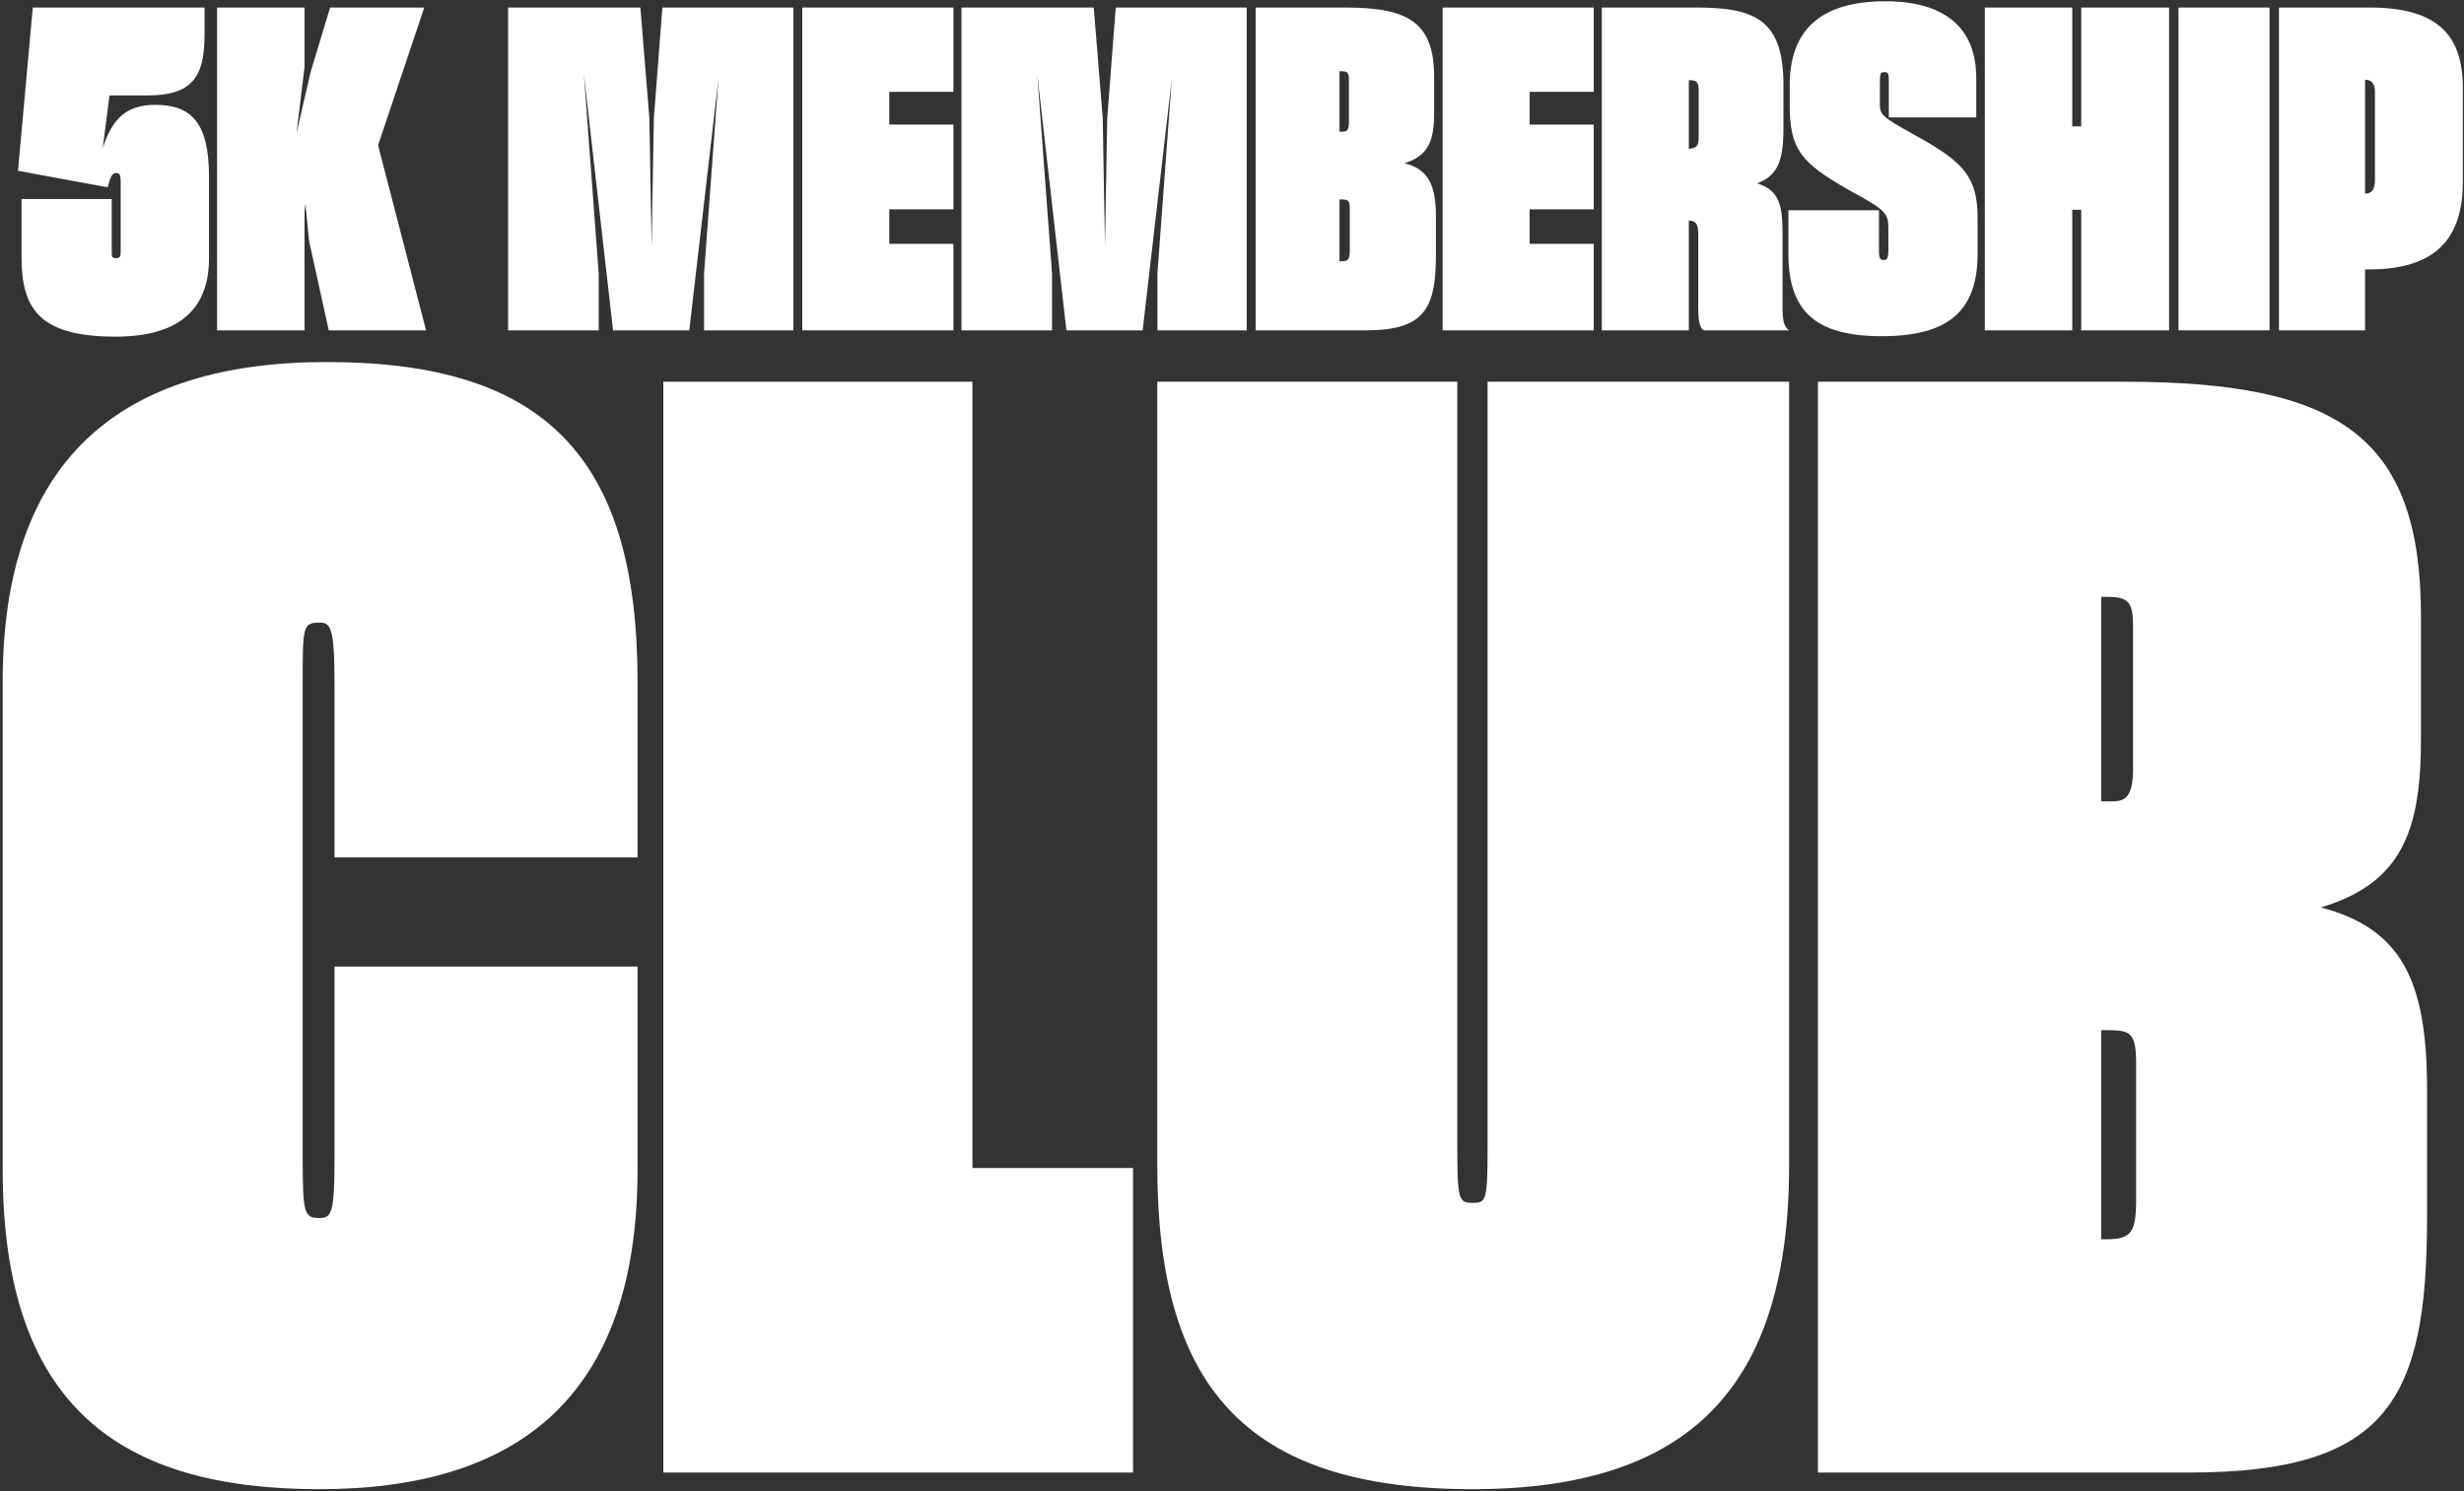
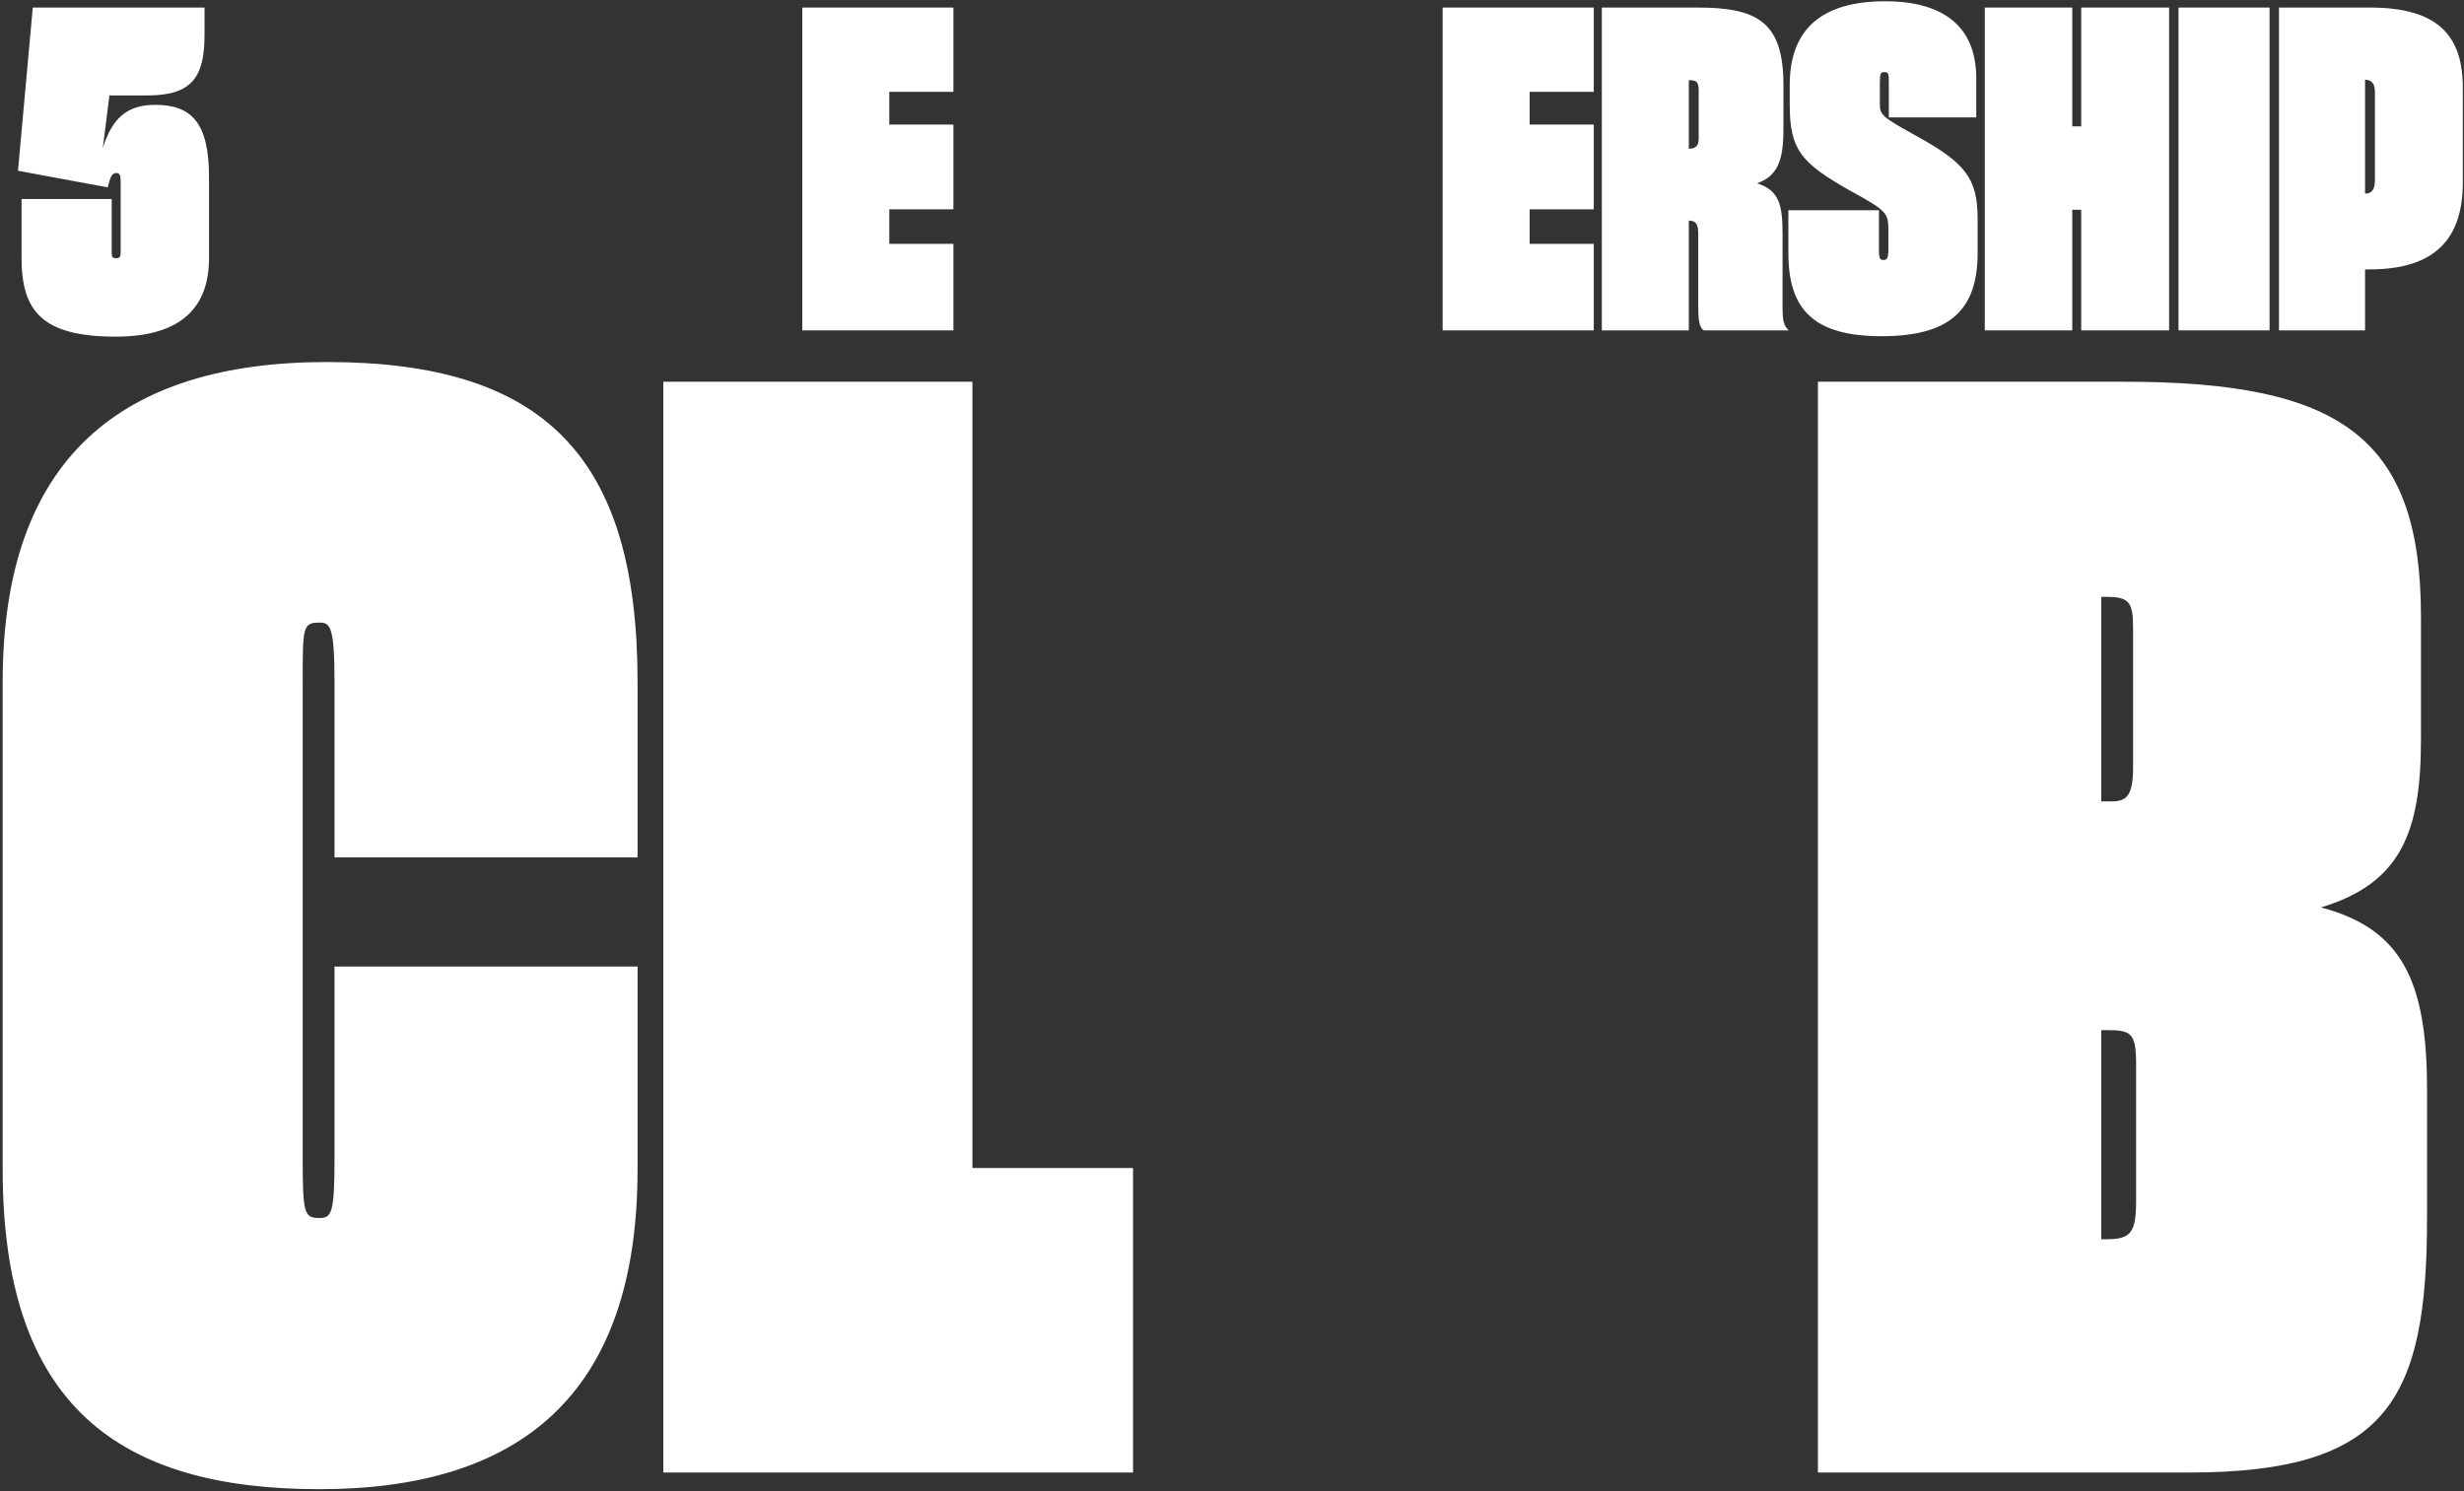
<svg xmlns="http://www.w3.org/2000/svg" width="522px" height="316px" viewBox="0 0 522 316" version="1.1">
  <rect x="0" y="0" width="522" height="316" fill="#333333" stroke="none" />
  <title>Group 18</title>
  <g id="mainpage" stroke="none" stroke-width="1" fill="none" fill-rule="evenodd">
    <g id="Group-17-Copy-3" transform="translate(-33, -31)" fill="#FFFFFF" fill-rule="nonzero">
      <g id="Group-18" transform="translate(33.568, 31.27)">
        <g id="5K-MEMBERSHIP" transform="translate(3.242, 0)">
          <path d="M20.71,71.06 C35.15,71.06 40.47,64.315 40.47,54.435 L40.47,37.24 C40.47,25.745 36.765,21.945 29.07,21.945 C23.18,21.945 19.95,24.7 17.955,31.16 L19.38,19.95 L27.455,19.95 C36.86,19.95 39.52,16.055 39.52,7.125 L39.52,1.33 L3.135,1.33 L0,35.91 L19,39.425 L19.38,38.095 C19.76,36.765 20.235,36.385 20.805,36.385 C21.565,36.385 21.755,36.86 21.755,38.19 L21.755,53.2 C21.755,54.055 21.565,54.435 20.805,54.435 C19.95,54.435 19.855,54.15 19.855,53.2 L19.855,41.895 L0.76,41.895 L0.76,54.435 C0.76,65.645 5.13,71.06 20.71,71.06 Z" id="Path" />
-           <polygon id="Path" points="61.655 50.73 65.835 69.73 86.45 69.73 76.285 30.495 86.07 1.33 66.12 1.33 61.94 15.2 58.995 28.025 60.705 13.965 60.705 1.33 42.18 1.33 42.18 69.73 60.705 69.73 60.705 44.555 60.895 42.94" />
-           <polygon id="Path" points="103.835 69.73 123.025 69.73 123.025 57.76 119.89 15.485 126.065 69.73 142.215 69.73 148.39 16.435 145.35 57.665 145.35 69.73 164.255 69.73 164.255 1.33 136.515 1.33 134.71 24.795 134.235 51.965 133.76 24.795 131.86 1.33 103.835 1.33" />
          <polygon id="Path" points="166.155 69.73 198.17 69.73 198.17 51.395 184.585 51.395 184.585 44.08 198.17 44.08 198.17 26.125 184.585 26.125 184.585 19.19 198.17 19.19 198.17 1.33 166.155 1.33" />
-           <polygon id="Path" points="199.88 69.73 219.07 69.73 219.07 57.76 215.935 15.485 222.11 69.73 238.26 69.73 244.435 16.435 241.395 57.665 241.395 69.73 260.3 69.73 260.3 1.33 232.56 1.33 230.755 24.795 230.28 51.965 229.805 24.795 227.905 1.33 199.88 1.33" />
-           <path d="M262.2,69.73 L285.475,69.73 C297.92,69.73 300.39,65.17 300.39,53.77 L300.39,45.695 C300.39,38.855 298.775,35.625 293.74,34.295 C298.775,32.775 300.01,29.545 300.01,23.75 L300.01,16.055 C300.01,4.75 294.88,1.33 281.39,1.33 L262.2,1.33 L262.2,69.73 Z M280.25,14.82 C281.675,14.82 281.96,15.105 281.96,16.72 L281.96,25.555 C281.96,27.36 281.485,27.645 280.63,27.645 L279.965,27.645 L279.965,14.82 L280.25,14.82 Z M280.25,41.99 C281.77,41.99 282.15,42.085 282.15,44.08 L282.15,52.63 C282.15,54.625 281.865,55.1 280.345,55.1 L279.965,55.1 L279.965,41.99 L280.25,41.99 Z" id="Shape" />
          <polygon id="Path" points="301.815 69.73 333.83 69.73 333.83 51.395 320.245 51.395 320.245 44.08 333.83 44.08 333.83 26.125 320.245 26.125 320.245 19.19 333.83 19.19 333.83 1.33 301.815 1.33" />
          <path d="M335.54,69.73 L353.97,69.73 L353.97,46.455 C355.395,46.55 355.965,47.025 355.965,49.4 L355.965,64.6 C355.965,67.355 356.155,69.255 357.2,69.73 L375.155,69.73 C374.015,68.685 373.825,67.64 373.825,64.505 L373.825,49.115 C373.825,42.94 372.97,39.995 368.41,38.57 C372.685,37.05 374.015,33.915 374.015,27.075 L374.015,17.765 C374.015,4.275 368.41,1.33 355.775,1.33 L335.54,1.33 L335.54,69.73 Z M354.16,16.72 C355.68,16.72 356.06,17.195 356.06,19 L356.06,28.88 C356.06,30.495 355.68,31.16 353.97,31.255 L353.97,16.72 L354.16,16.72 Z" id="Shape" />
          <path d="M394.82,70.965 C408.975,70.965 415.15,65.645 415.15,53.39 L415.15,46.075 C415.15,37.43 412.49,34.2 401.945,28.405 C394.725,24.415 394.44,24.035 394.44,21.66 L394.44,17.29 C394.44,15.2 394.63,15.01 395.39,15.01 C396.34,15.01 396.34,15.39 396.34,17.575 L396.34,24.605 L414.865,24.605 L414.865,16.34 C414.865,5.225 407.74,0 395.58,0 C381.71,0 375.345,6.27 375.345,17.765 L375.345,21.85 C375.345,31.445 377.72,34.2 387.885,39.995 C396.055,44.46 396.245,44.84 396.245,48.64 L396.245,52.535 C396.245,54.625 395.865,54.815 395.2,54.815 C394.535,54.815 394.25,54.53 394.25,52.82 L394.25,44.27 L375.06,44.27 L375.06,53.39 C375.06,65.455 380.57,70.965 394.82,70.965 Z" id="Path" />
          <polygon id="Path" points="416.67 1.33 416.67 69.73 435.195 69.73 435.195 44.175 437.095 44.175 437.095 69.73 455.715 69.73 455.715 1.33 437.095 1.33 437.095 26.505 435.195 26.505 435.195 1.33" />
          <polygon id="Path" points="457.71 69.73 476.995 69.73 476.995 1.33 457.71 1.33" />
          <path d="M478.99,69.73 L497.23,69.73 L497.23,56.81 L498.18,56.81 C512.43,56.81 517.94,49.97 517.94,38.38 L517.94,18.335 C517.94,7.22 512.62,1.33 498.275,1.33 L478.99,1.33 L478.99,69.73 Z M497.23,16.625 C498.845,16.625 499.32,17.765 499.32,19.19 L499.32,37.905 C499.32,39.995 498.56,40.755 497.23,40.755 L497.23,16.625 Z" id="Shape" />
        </g>
        <g id="CLUB" transform="translate(0, 76.437)">
          <path d="M67.089,238.824 C109.14,238.824 134.499,219.243 134.499,171.093 L134.499,128.079 L70.299,128.079 L70.299,168.846 C70.299,180.402 69.657,181.365 67.089,181.365 C63.879,181.365 63.558,180.402 63.558,168.846 L63.558,67.731 C63.558,56.175 63.558,55.212 67.089,55.212 C69.336,55.212 70.299,55.854 70.299,67.731 L70.299,104.967 L134.499,104.967 L134.499,67.731 C134.499,19.902 114.597,0 68.694,0 C25.038,0 0,20.544 0,67.731 L0,171.093 C0,221.169 24.717,238.824 67.089,238.824 Z" id="Path" />
          <polygon id="Path" points="139.956 4.173 139.956 235.293 239.466 235.293 239.466 170.772 205.44 170.772 205.44 4.173" />
-           <path d="M311.37,238.824 C357.594,238.824 378.459,216.996 378.459,170.13 L378.459,4.173 L314.58,4.173 L314.58,166.278 C314.58,177.834 314.259,178.155 311.37,178.155 C308.481,178.155 308.16,177.513 308.16,166.278 L308.16,4.173 L244.602,4.173 L244.602,170.13 C244.602,216.033 262.257,238.824 311.37,238.824 Z" id="Path" />
          <path d="M384.558,235.293 L463.203,235.293 C505.254,235.293 513.6,219.885 513.6,181.365 L513.6,154.08 C513.6,130.968 508.143,120.054 491.13,115.56 C508.143,110.424 512.316,99.51 512.316,79.929 L512.316,53.928 C512.316,15.729 494.982,4.173 449.4,4.173 L384.558,4.173 L384.558,235.293 Z M445.548,49.755 C450.363,49.755 451.326,50.718 451.326,56.175 L451.326,86.028 C451.326,92.127 449.721,93.09 446.832,93.09 L444.585,93.09 L444.585,49.755 L445.548,49.755 Z M445.548,141.561 C450.684,141.561 451.968,141.882 451.968,148.623 L451.968,177.513 C451.968,184.254 451.005,185.859 445.869,185.859 L444.585,185.859 L444.585,141.561 L445.548,141.561 Z" id="Shape" />
        </g>
      </g>
    </g>
  </g>
</svg>